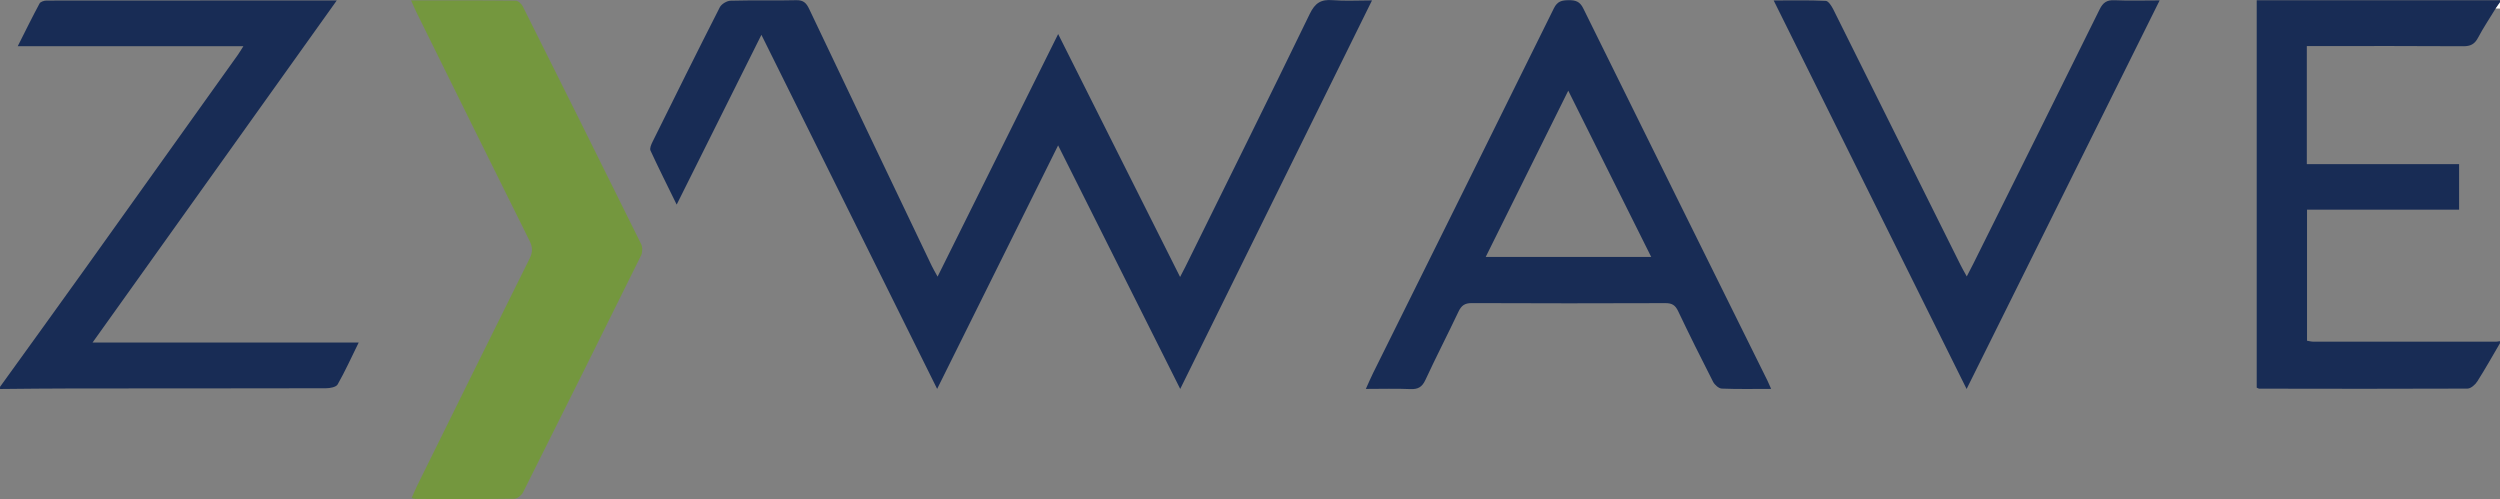
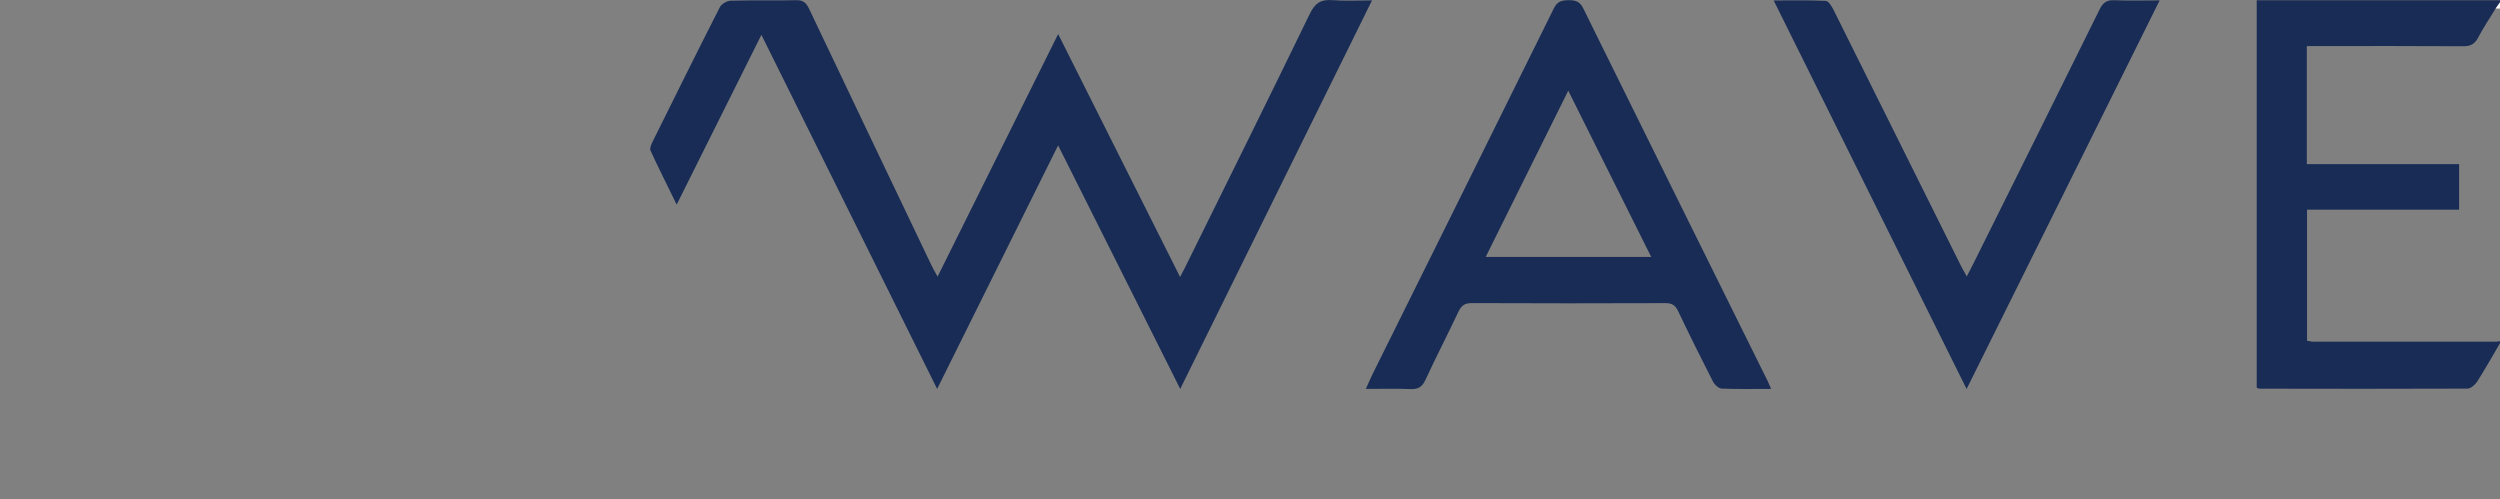
<svg xmlns="http://www.w3.org/2000/svg" id="Layer_1" data-name="Layer 1" viewBox="0 0 748.92 149.48">
  <rect x="0" y="0" width="748.92" height="149.48" fill="#808080" stroke="none" />
  <defs>
    <style>
      .cls-1 {
        fill: #fff;
      }

      .cls-2 {
        fill: #182c55;
      }

      .cls-3 {
        fill: #74973e;
      }
    </style>
  </defs>
-   <path class="cls-2" d="M0,115.9c8.54-11.86,17.12-23.69,25.62-35.58,15.22-21.26,30.41-42.56,45.6-63.84,.52-.73,.97-1.51,1.7-2.65H5.32C7.62,9.26,9.66,5.11,11.85,1.04c.28-.52,1.37-.87,2.08-.87,28.7-.04,57.4-.04,86.96-.04C76.39,34.45,52.24,68.28,27.72,102.62H107.45c-2.21,4.5-4.08,8.63-6.31,12.55-.46,.8-2.3,1.14-3.5,1.14-25.17,.06-50.34,.04-75.5,.06-7.38,0-14.76,.1-22.13,.16,0-.21,0-.42,0-.62Z" />
  <path class="cls-2" d="M747.61,2.55c-1.78,2.91-3.68,5.76-5.28,8.77-1.01,1.91-2.26,2.55-4.41,2.53-14.45-.1-28.9-.05-43.35-.05-1.12,0-2.23,0-3.52,0V49.17h45.62v13.63h-45.56v39.27c.63,.1,1.31,.29,1.99,.29,18.19,.02,36.39,.01,54.58,0,.41,0,.82-.1,1.23-.16v.62c-2.25,3.84-4.42,7.72-6.81,11.47-.62,.97-1.94,2.12-2.94,2.12-20.79,.1-41.59,.05-62.38,.02-.18,0-.37-.14-.74-.3V.07h72.88V.7c-.44,.62-.87,1.23-1.3,1.85Z" />
  <path class="cls-1" d="M747.61,2.55c.44-.62,.87-1.23,1.3-1.85v1.87c-.44,0-.87-.01-1.3-.02Z" />
-   <path class="cls-2" d="M228.11,10.4c-8.47,16.98-16.74,33.54-25.4,50.89-2.86-5.85-5.44-10.97-7.84-16.18-.3-.65,.2-1.8,.59-2.59,6.67-13.47,13.35-26.95,20.17-40.34,.5-.98,2.12-1.94,3.25-1.97,6.55-.19,13.1,.02,19.65-.15,2.2-.06,3.05,.89,3.89,2.66,12.19,25.66,24.45,51.29,36.7,76.92,.43,.9,.95,1.76,1.75,3.23,12.08-24.31,23.92-48.12,36.12-72.67,12.28,24.47,24.29,48.39,36.53,72.77,.67-1.29,1.17-2.22,1.64-3.17,12.44-25.2,24.95-50.36,37.21-75.65,1.58-3.25,3.35-4.38,6.81-4.1,3.7,.3,7.44,.07,11.83,.07-19.2,38.89-38.16,77.32-57.45,116.39-12.26-24.45-24.22-48.31-36.58-72.96-12.16,24.49-24.02,48.35-36.24,72.95-17.68-35.62-35.06-70.64-52.66-106.1Z" />
-   <path class="cls-3" d="M123.16,.12c10.78,0,21.04-.04,31.3,.08,.74,0,1.77,.95,2.15,1.71,11.88,23.72,23.72,47.46,35.47,71.24,.45,.92,.42,2.46-.04,3.39-11.71,23.68-23.5,47.33-35.35,70.95-.44,.88-1.72,1.9-2.62,1.92-9.87,.13-19.75,.08-29.63,.06-.27,0-.54-.15-1.11-.32,.58-1.3,1.07-2.52,1.65-3.69,11.2-22.67,22.38-45.34,33.66-67.97,.99-1.99,.94-3.47-.04-5.43-11.36-22.82-22.63-45.68-33.92-68.53-.48-.98-.9-1.99-1.53-3.39Z" />
+   <path class="cls-2" d="M228.11,10.4c-8.47,16.98-16.74,33.54-25.4,50.89-2.86-5.85-5.44-10.97-7.84-16.18-.3-.65,.2-1.8,.59-2.59,6.67-13.47,13.35-26.95,20.17-40.34,.5-.98,2.12-1.94,3.25-1.97,6.55-.19,13.1,.02,19.65-.15,2.2-.06,3.05,.89,3.89,2.66,12.19,25.66,24.45,51.29,36.7,76.92,.43,.9,.95,1.76,1.75,3.23,12.08-24.31,23.92-48.12,36.12-72.67,12.28,24.47,24.29,48.39,36.53,72.77,.67-1.29,1.17-2.22,1.64-3.17,12.44-25.2,24.95-50.36,37.21-75.65,1.58-3.25,3.35-4.38,6.81-4.1,3.7,.3,7.44,.07,11.83,.07-19.2,38.89-38.16,77.32-57.45,116.39-12.26-24.45-24.22-48.31-36.58-72.96-12.16,24.49-24.02,48.35-36.24,72.95-17.68-35.62-35.06-70.64-52.66-106.1" />
  <path class="cls-2" d="M530.59,116.5c-5.24,0-10.02,.11-14.79-.09-.92-.04-2.14-1.12-2.61-2.03-3.59-7.02-7.1-14.08-10.49-21.2-.83-1.75-1.83-2.38-3.78-2.37-19.35,.07-38.69,.08-58.04-.01-2.14-.01-3.13,.78-3.98,2.59-3.24,6.84-6.72,13.57-9.9,20.44-.99,2.13-2.22,2.83-4.51,2.73-4.25-.19-8.51-.05-13.33-.05,.82-1.81,1.45-3.29,2.16-4.73,18.07-36.42,36.18-72.83,54.17-109.29,1.05-2.13,2.39-2.41,4.4-2.43,2.03-.02,3.36,.33,4.39,2.43,18.34,37.21,36.79,74.38,55.2,111.56,.31,.63,.58,1.29,1.1,2.46Zm-85.52-39.53h49.58c-8.33-16.7-16.47-33.01-24.85-49.81-8.35,16.81-16.4,33.02-24.73,49.81Z" />
  <path class="cls-2" d="M589.13,116.52c-19.42-39.12-38.45-77.44-57.79-116.38,5.58,0,10.6-.12,15.6,.12,.8,.04,1.75,1.55,2.26,2.56,12.73,25.51,25.42,51.04,38.12,76.57,.49,.99,1.05,1.94,1.86,3.42,.8-1.54,1.36-2.6,1.89-3.66,12.65-25.43,25.33-50.85,37.9-76.32,1.02-2.08,2.18-2.87,4.49-2.76,4.25,.19,8.51,.05,13.5,.05-19.31,38.86-38.4,77.29-57.83,116.41Z" />
</svg>